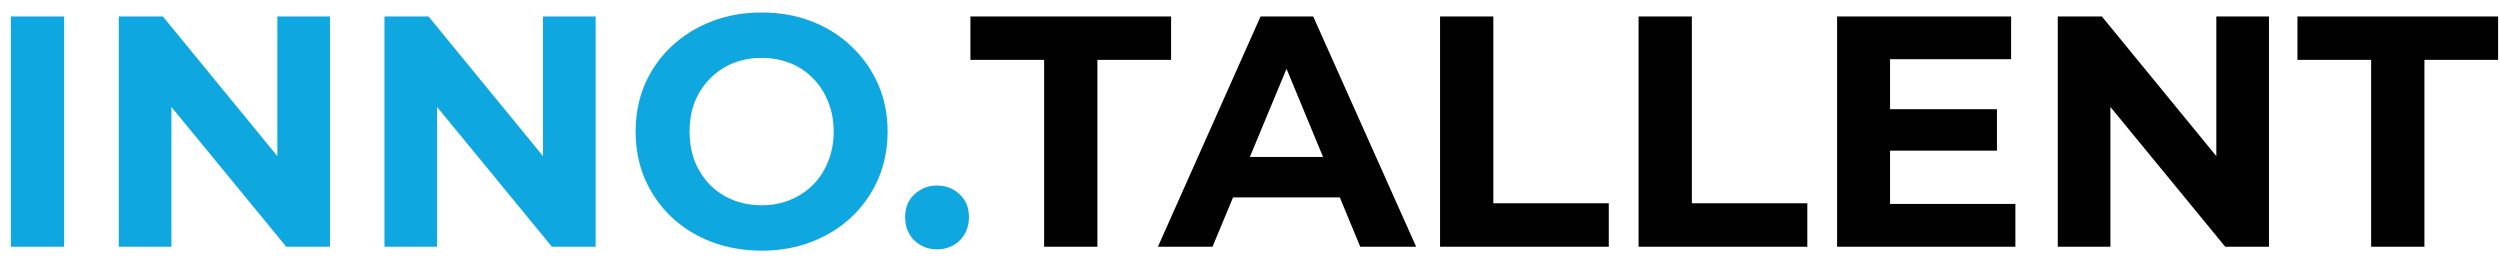
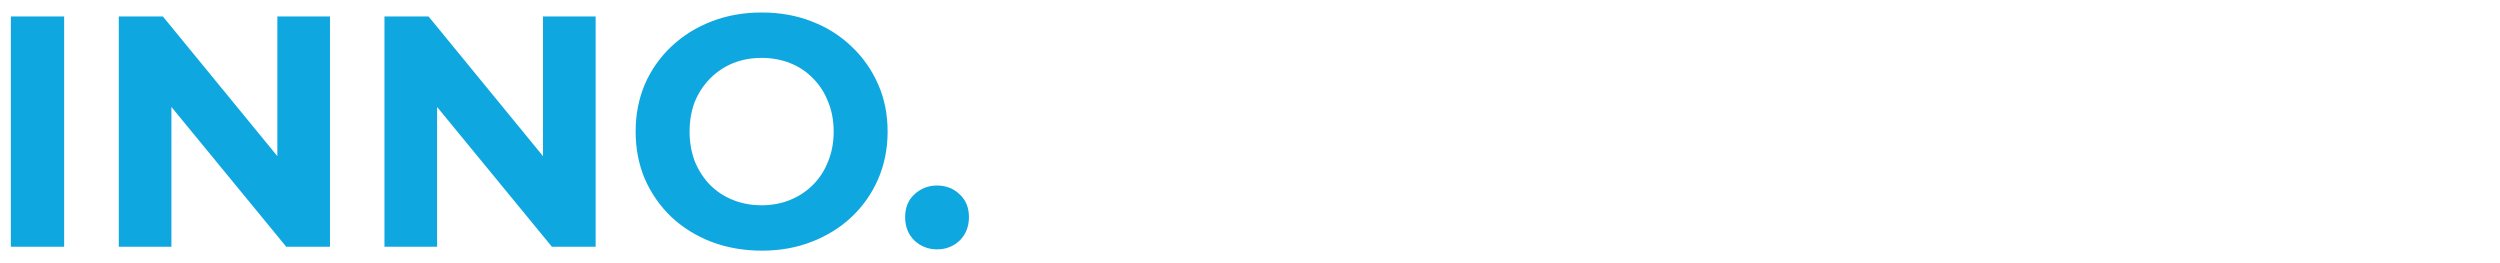
<svg xmlns="http://www.w3.org/2000/svg" width="152" height="16" viewBox="0 0 152 16" fill="none">
  <path d="M0.66 15V1H3.9V15H0.66ZM7.223 15V1H9.902L18.163 11.08H16.863V1H20.062V15H17.402L9.123 4.92H10.422V15H7.223ZM23.375 15V1H26.055L34.315 11.08H33.015V1H36.215V15H33.555L25.275 4.92H26.575V15H23.375ZM46.327 15.24C45.221 15.24 44.194 15.06 43.247 14.7C42.314 14.34 41.501 13.833 40.807 13.18C40.127 12.527 39.594 11.76 39.207 10.88C38.834 10 38.647 9.04 38.647 8C38.647 6.96 38.834 6 39.207 5.12C39.594 4.24 40.134 3.473 40.827 2.82C41.52 2.167 42.334 1.66 43.267 1.3C44.2 0.94 45.214 0.76 46.307 0.76C47.414 0.76 48.427 0.94 49.347 1.3C50.281 1.66 51.087 2.167 51.767 2.82C52.461 3.473 53.001 4.24 53.387 5.12C53.774 5.987 53.967 6.947 53.967 8C53.967 9.04 53.774 10.007 53.387 10.9C53.001 11.78 52.461 12.547 51.767 13.2C51.087 13.84 50.281 14.34 49.347 14.7C48.427 15.06 47.42 15.24 46.327 15.24ZM46.307 12.48C46.934 12.48 47.507 12.373 48.027 12.16C48.56 11.947 49.027 11.64 49.427 11.24C49.827 10.84 50.134 10.367 50.347 9.82C50.574 9.273 50.687 8.667 50.687 8C50.687 7.333 50.574 6.727 50.347 6.18C50.134 5.633 49.827 5.16 49.427 4.76C49.041 4.36 48.581 4.053 48.047 3.84C47.514 3.627 46.934 3.52 46.307 3.52C45.681 3.52 45.1 3.627 44.567 3.84C44.047 4.053 43.587 4.36 43.187 4.76C42.787 5.16 42.474 5.633 42.247 6.18C42.034 6.727 41.927 7.333 41.927 8C41.927 8.653 42.034 9.26 42.247 9.82C42.474 10.367 42.781 10.84 43.167 11.24C43.567 11.64 44.034 11.947 44.567 12.16C45.1 12.373 45.681 12.48 46.307 12.48ZM56.972 15.16C56.438 15.16 55.978 14.98 55.592 14.62C55.218 14.247 55.032 13.773 55.032 13.2C55.032 12.627 55.218 12.167 55.592 11.82C55.978 11.46 56.438 11.28 56.972 11.28C57.518 11.28 57.978 11.46 58.352 11.82C58.725 12.167 58.912 12.627 58.912 13.2C58.912 13.773 58.725 14.247 58.352 14.62C57.978 14.98 57.518 15.16 56.972 15.16Z" fill="#0FA7DF" />
-   <path d="M63.482 15V3.64H59.002V1H71.202V3.64H66.722V15H63.482ZM70.402 15L76.642 1H79.842L86.102 15H82.702L77.582 2.64H78.862L73.722 15H70.402ZM73.522 12L74.382 9.54H81.582L82.462 12H73.522ZM87.555 15V1H90.794V12.36H97.814V15H87.555ZM99.625 15V1H102.865V12.36H109.885V15H99.625ZM114.675 6.64H121.415V9.16H114.675V6.64ZM114.915 12.4H122.535V15H111.695V1H122.275V3.6H114.915V12.4ZM125.113 15V1H127.793L136.053 11.08H134.753V1H137.953V15H135.293L127.013 4.92H128.313V15H125.113ZM144.165 15V3.64H139.685V1H151.885V3.64H147.405V15H144.165Z" fill="#010101" />
</svg>